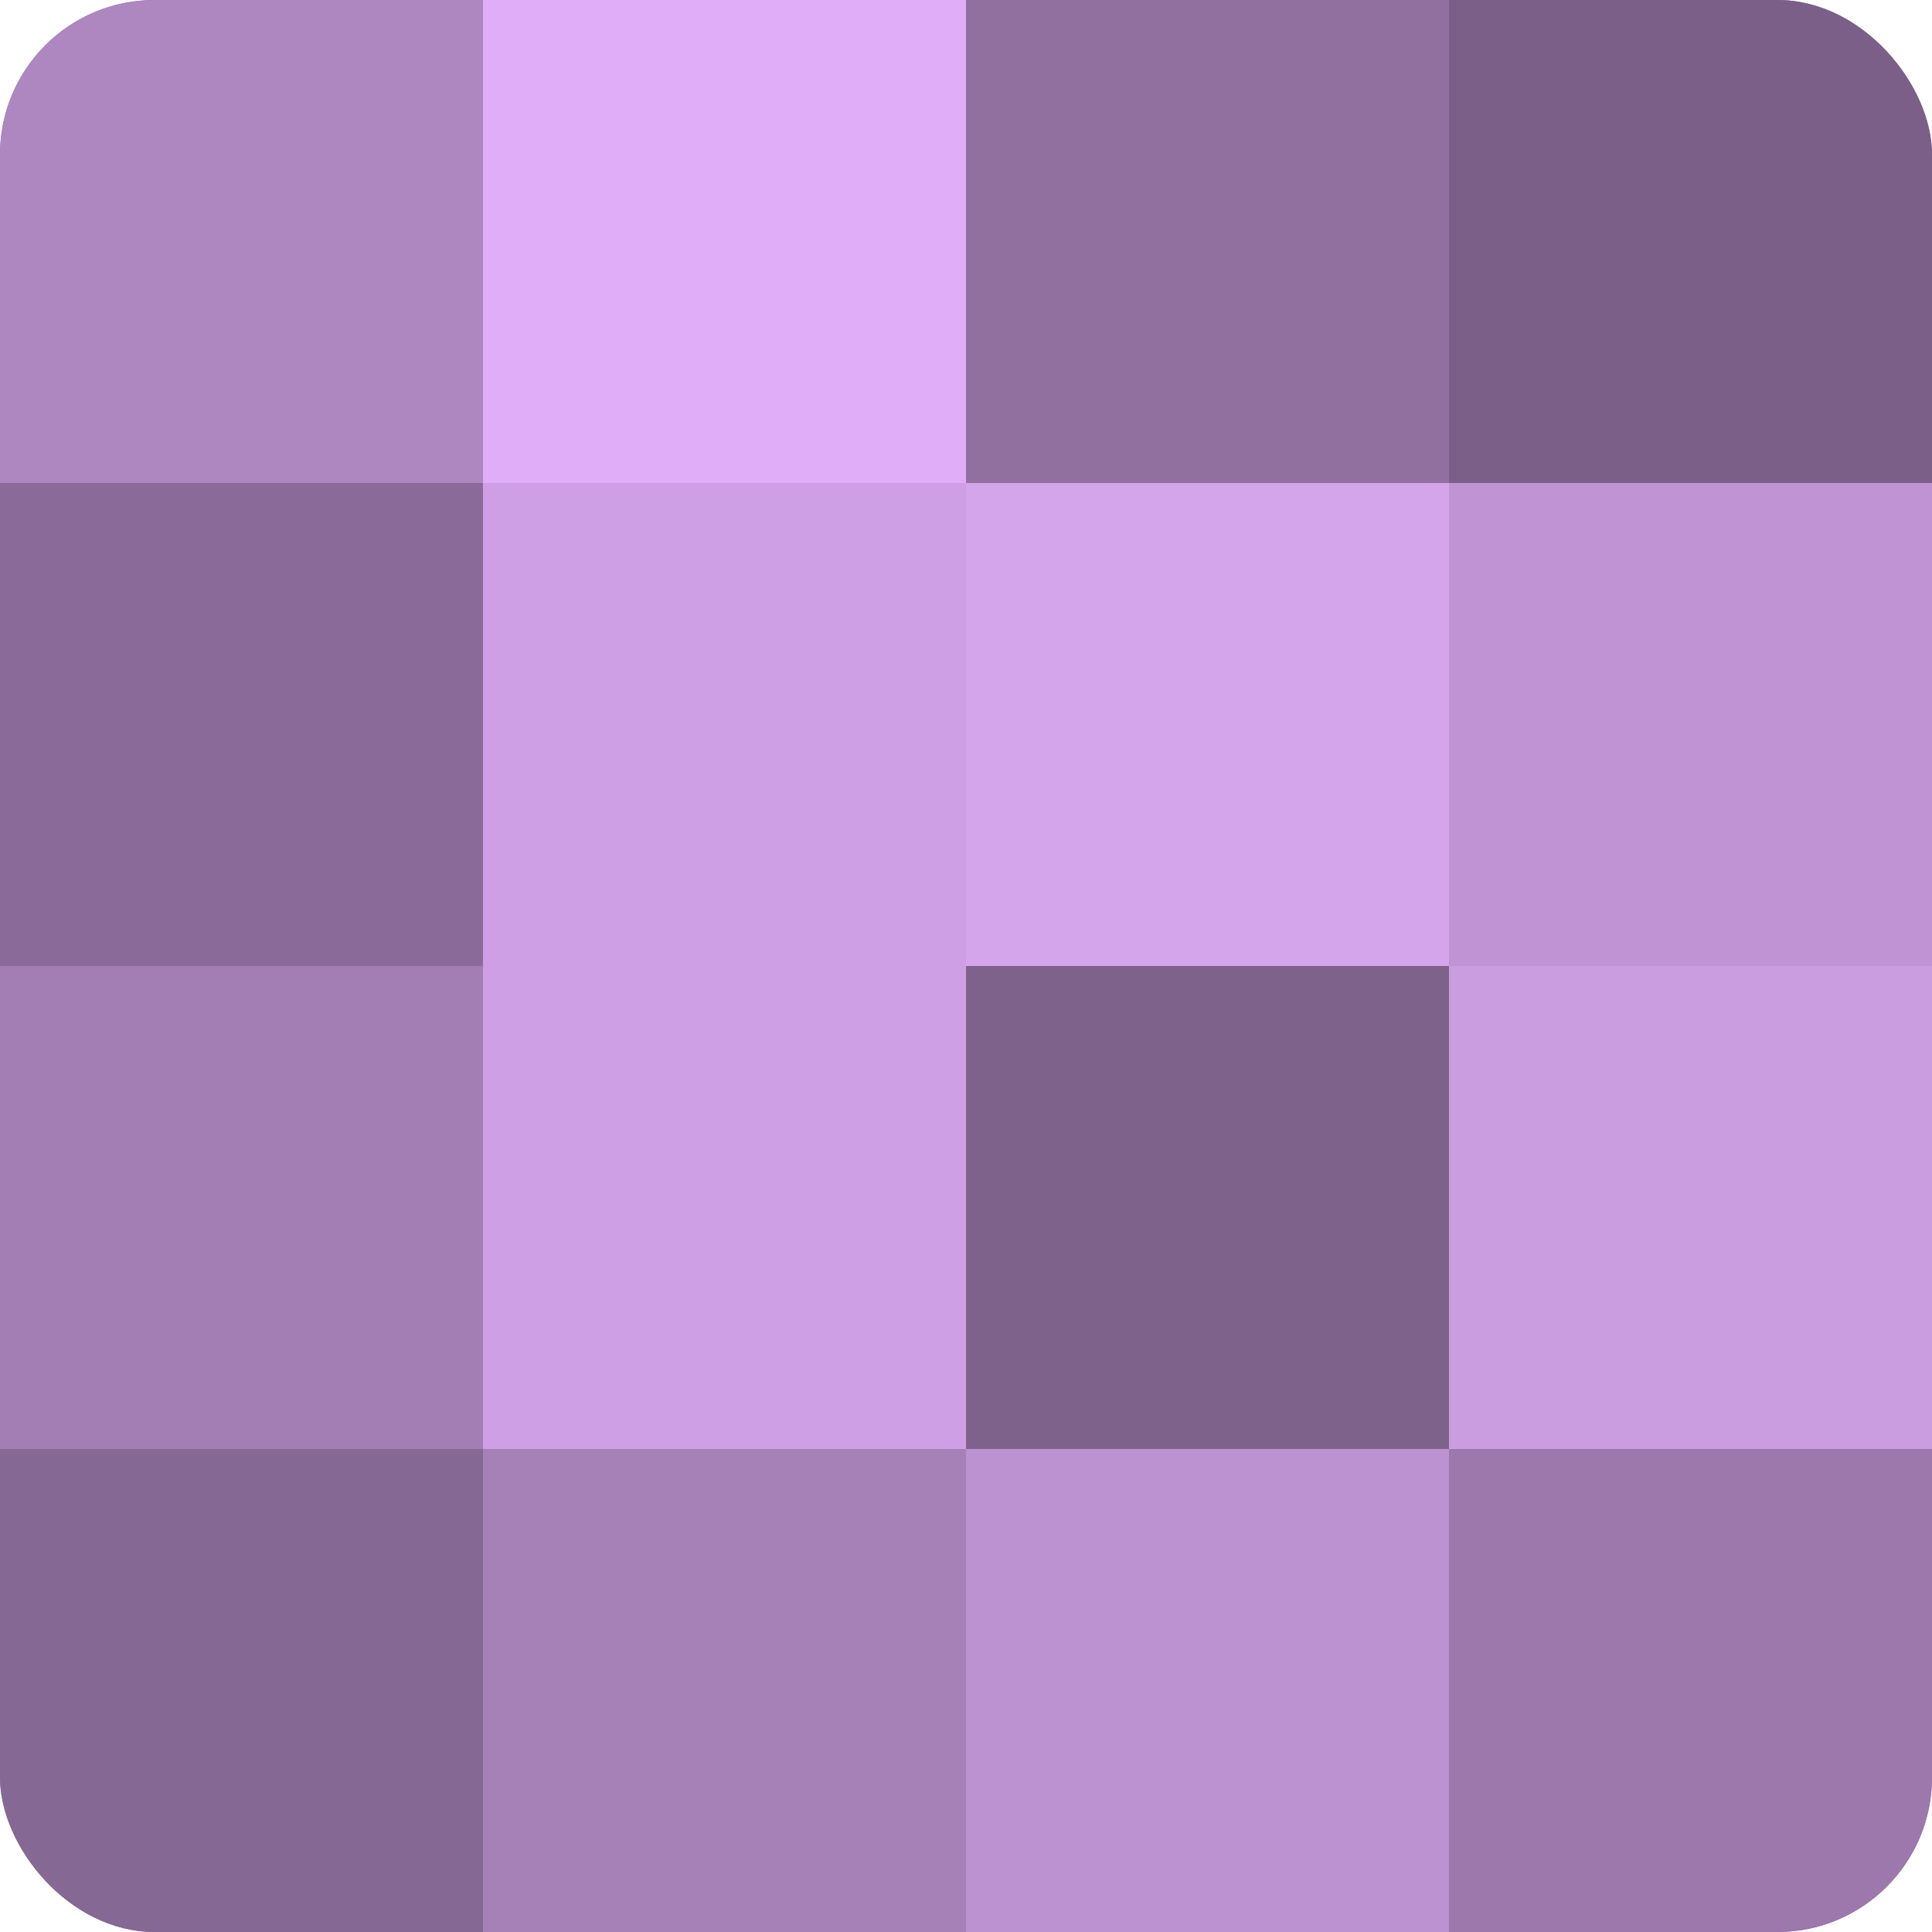
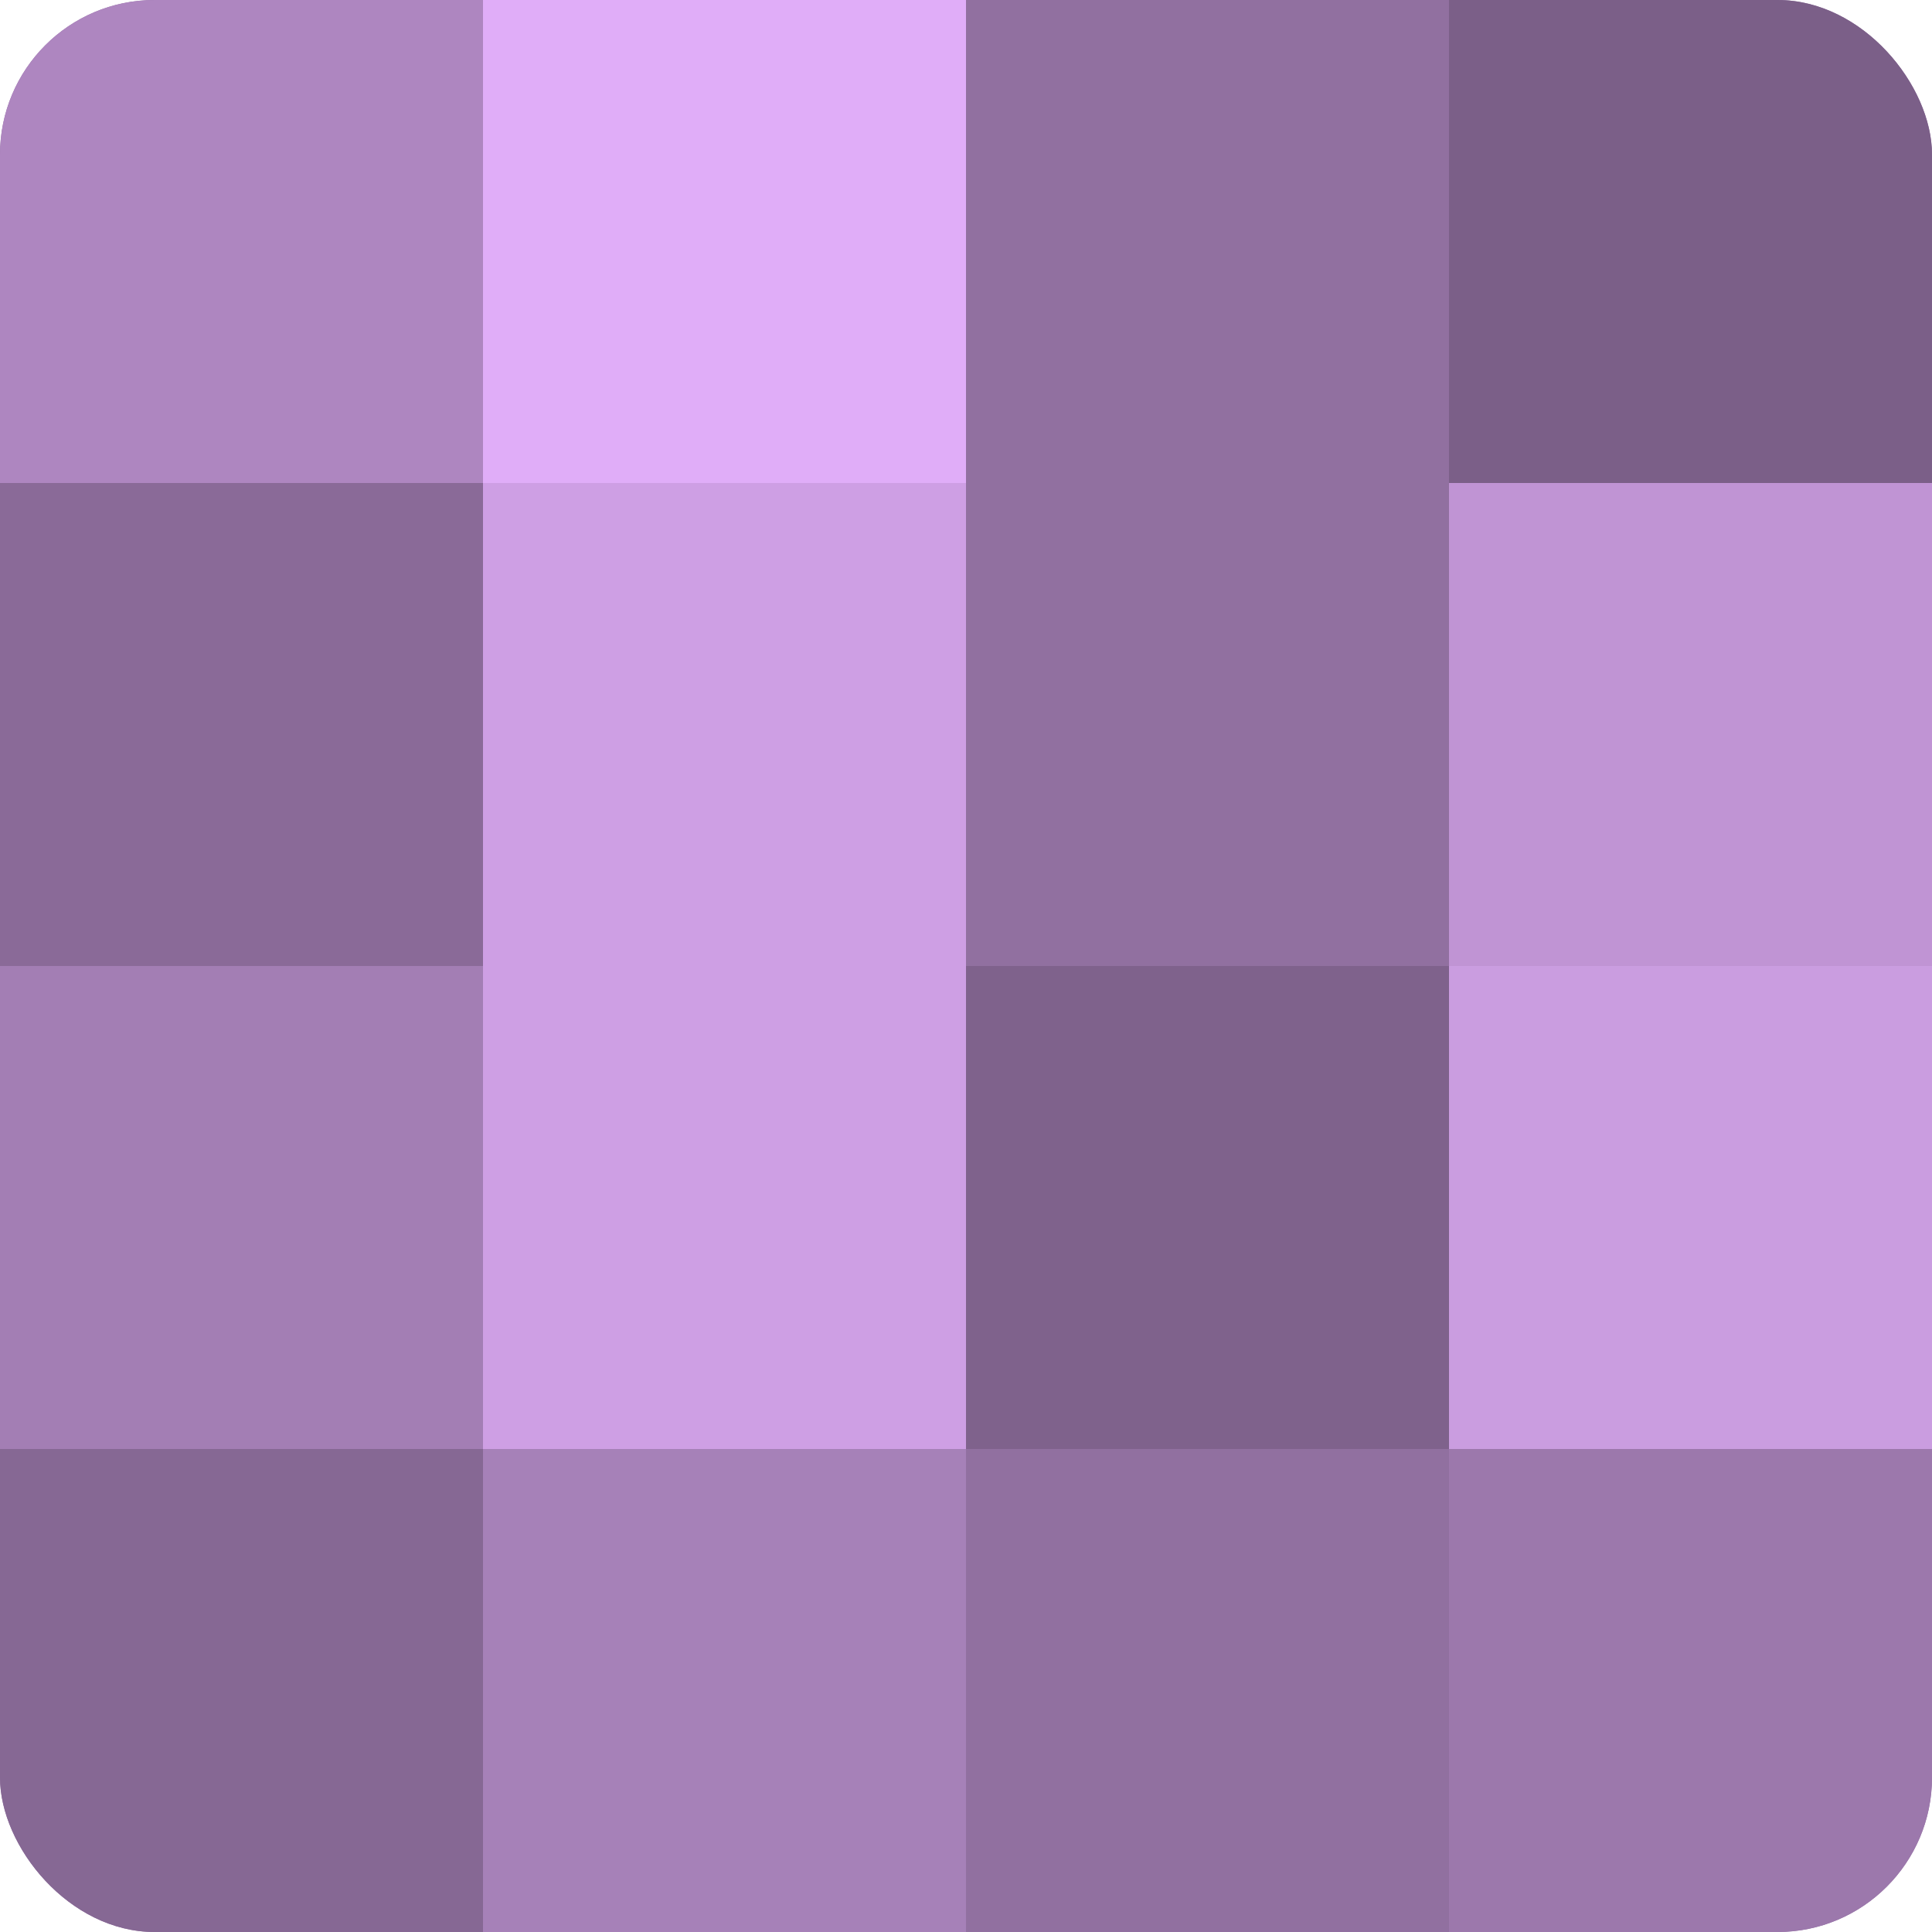
<svg xmlns="http://www.w3.org/2000/svg" width="60" height="60" viewBox="0 0 100 100" preserveAspectRatio="xMidYMid meet">
  <defs>
    <clipPath id="c" width="100" height="100">
      <rect width="100" height="100" rx="8" ry="8" />
    </clipPath>
  </defs>
  <g clip-path="url(#c)">
    <rect width="100" height="100" fill="#9170a0" />
    <rect width="25" height="25" fill="#ae86c0" />
    <rect y="25" width="25" height="25" fill="#8a6a98" />
    <rect y="50" width="25" height="25" fill="#a37eb4" />
    <rect y="75" width="25" height="25" fill="#866894" />
    <rect x="25" width="25" height="25" fill="#e0adf8" />
    <rect x="25" y="25" width="25" height="25" fill="#ce9fe4" />
    <rect x="25" y="50" width="25" height="25" fill="#ce9fe4" />
    <rect x="25" y="75" width="25" height="25" fill="#a681b8" />
    <rect x="50" width="25" height="25" fill="#9170a0" />
-     <rect x="50" y="25" width="25" height="25" fill="#d5a5ec" />
    <rect x="50" y="50" width="25" height="25" fill="#7f628c" />
-     <rect x="50" y="75" width="25" height="25" fill="#bc92d0" />
    <rect x="75" width="25" height="25" fill="#7b5f88" />
    <rect x="75" y="25" width="25" height="25" fill="#c094d4" />
    <rect x="75" y="50" width="25" height="25" fill="#ca9de0" />
    <rect x="75" y="75" width="25" height="25" fill="#9c78ac" />
  </g>
</svg>